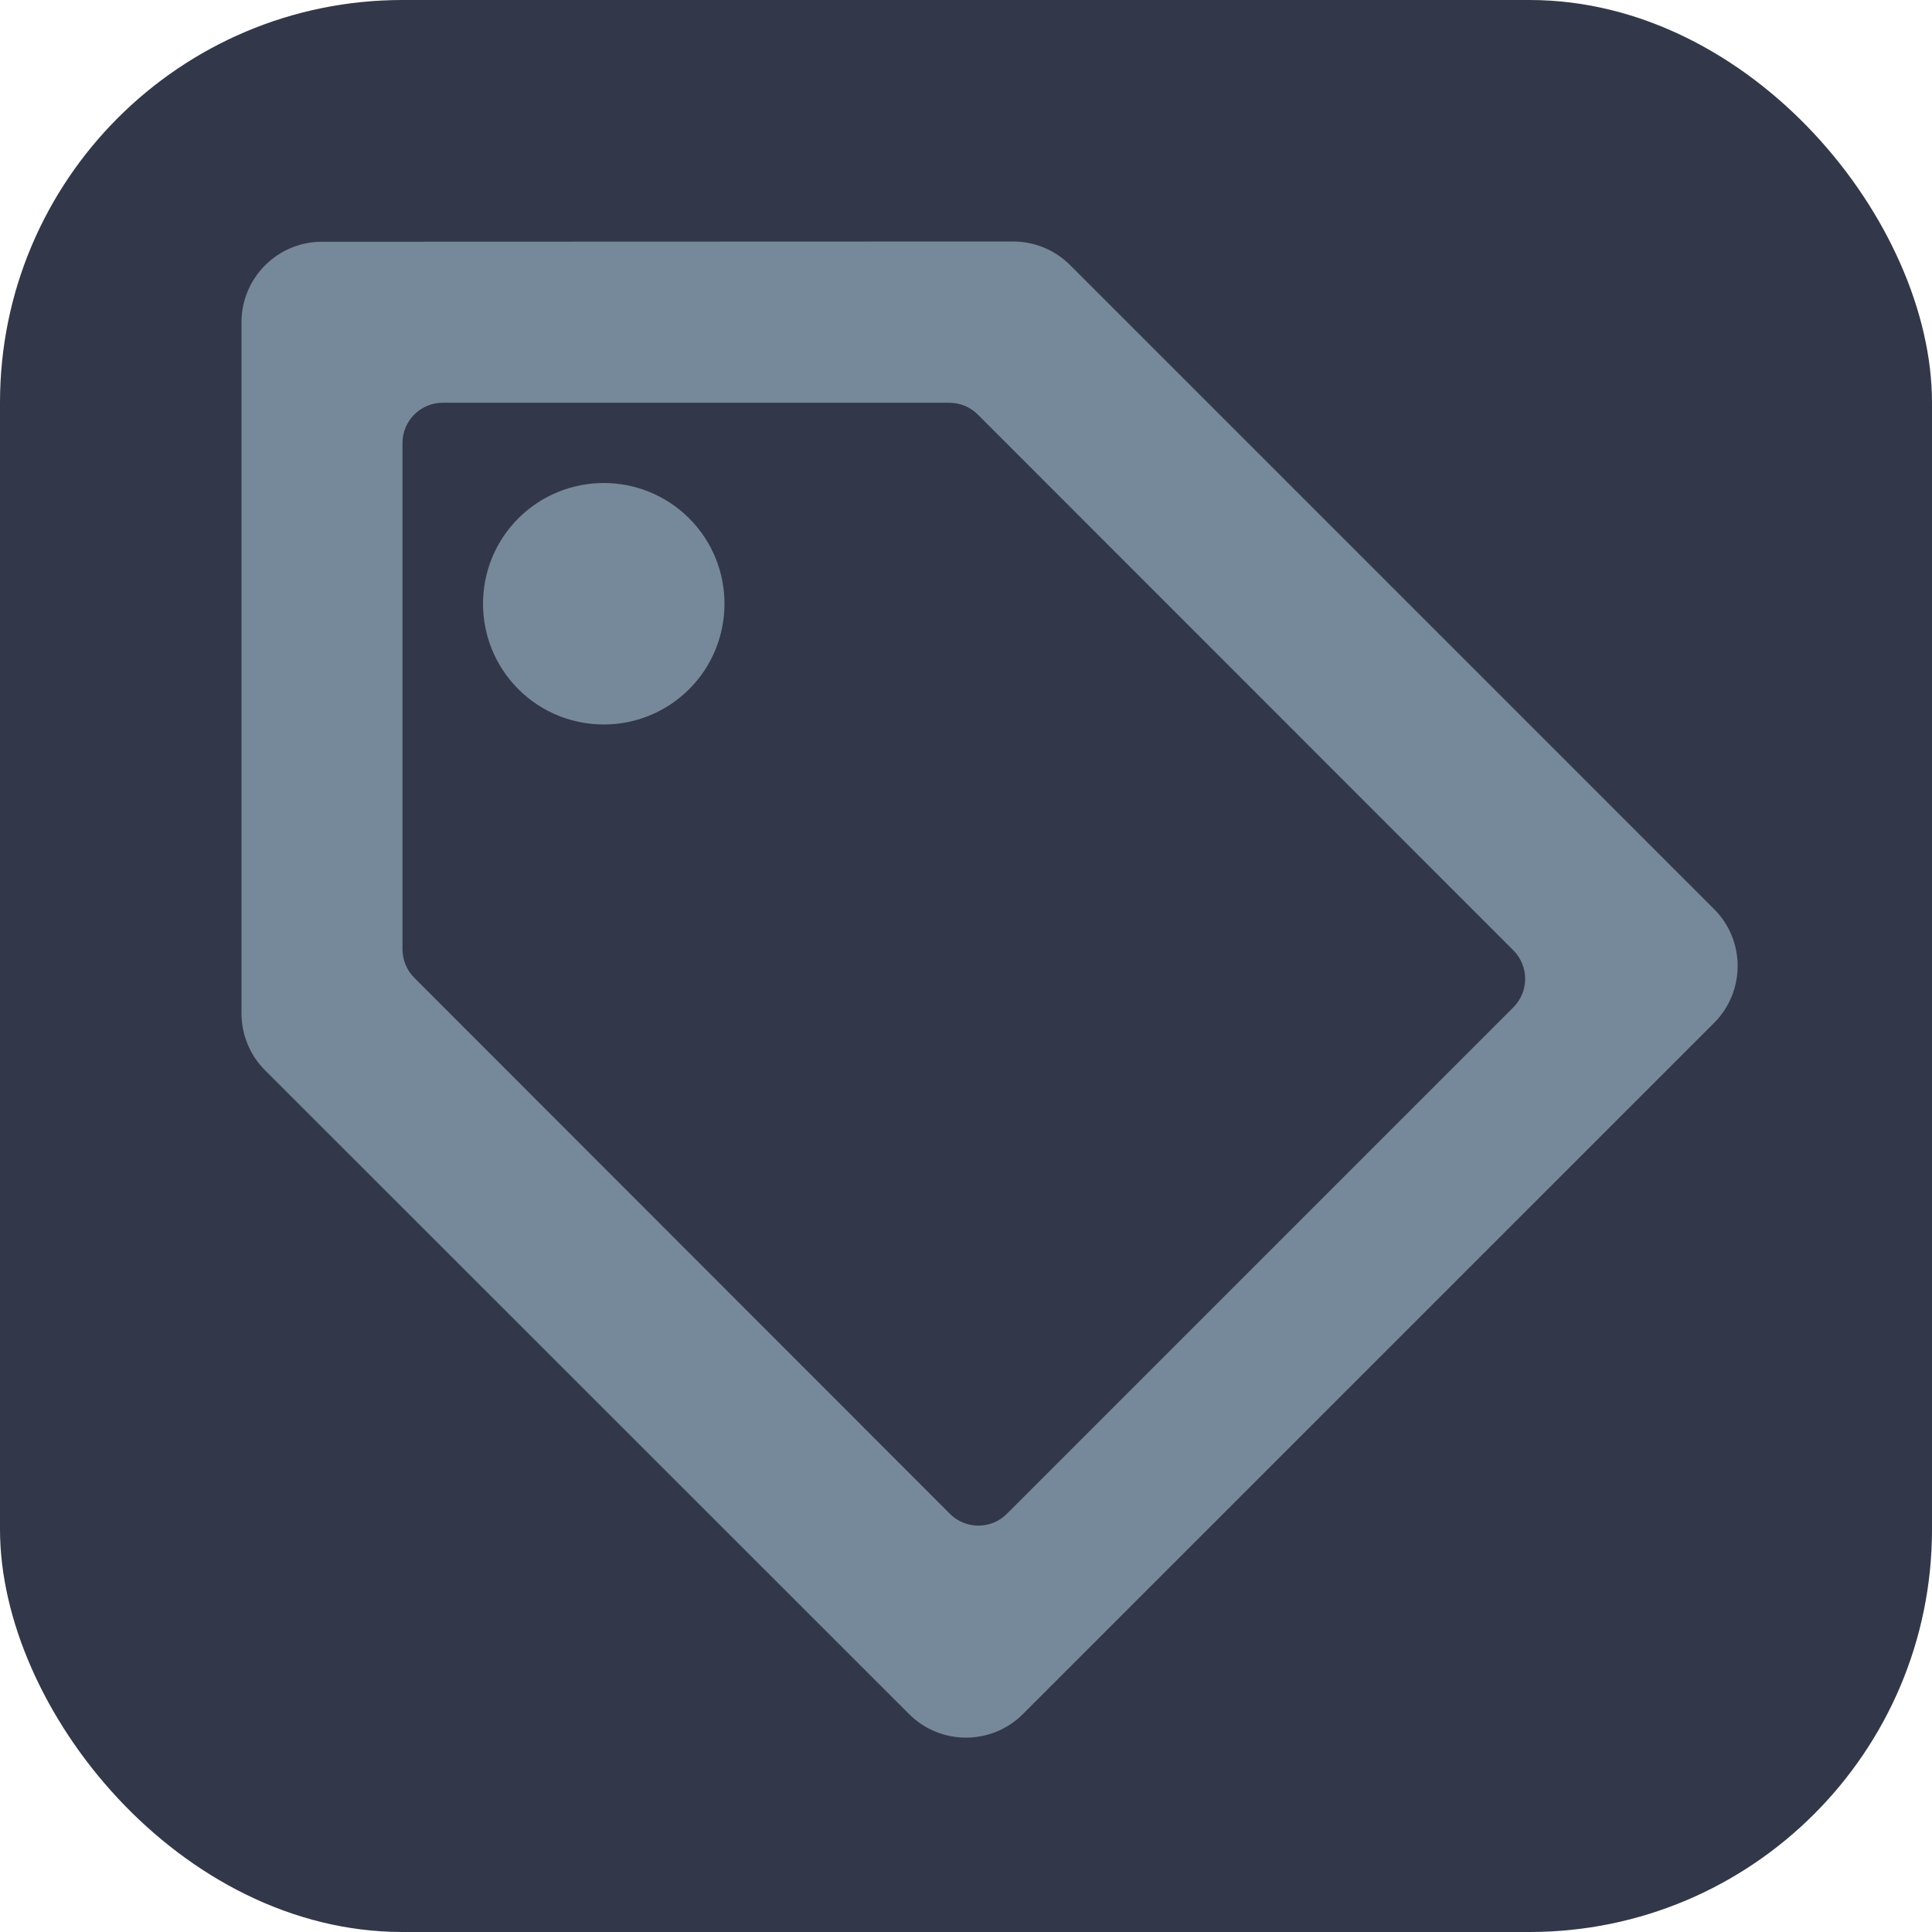
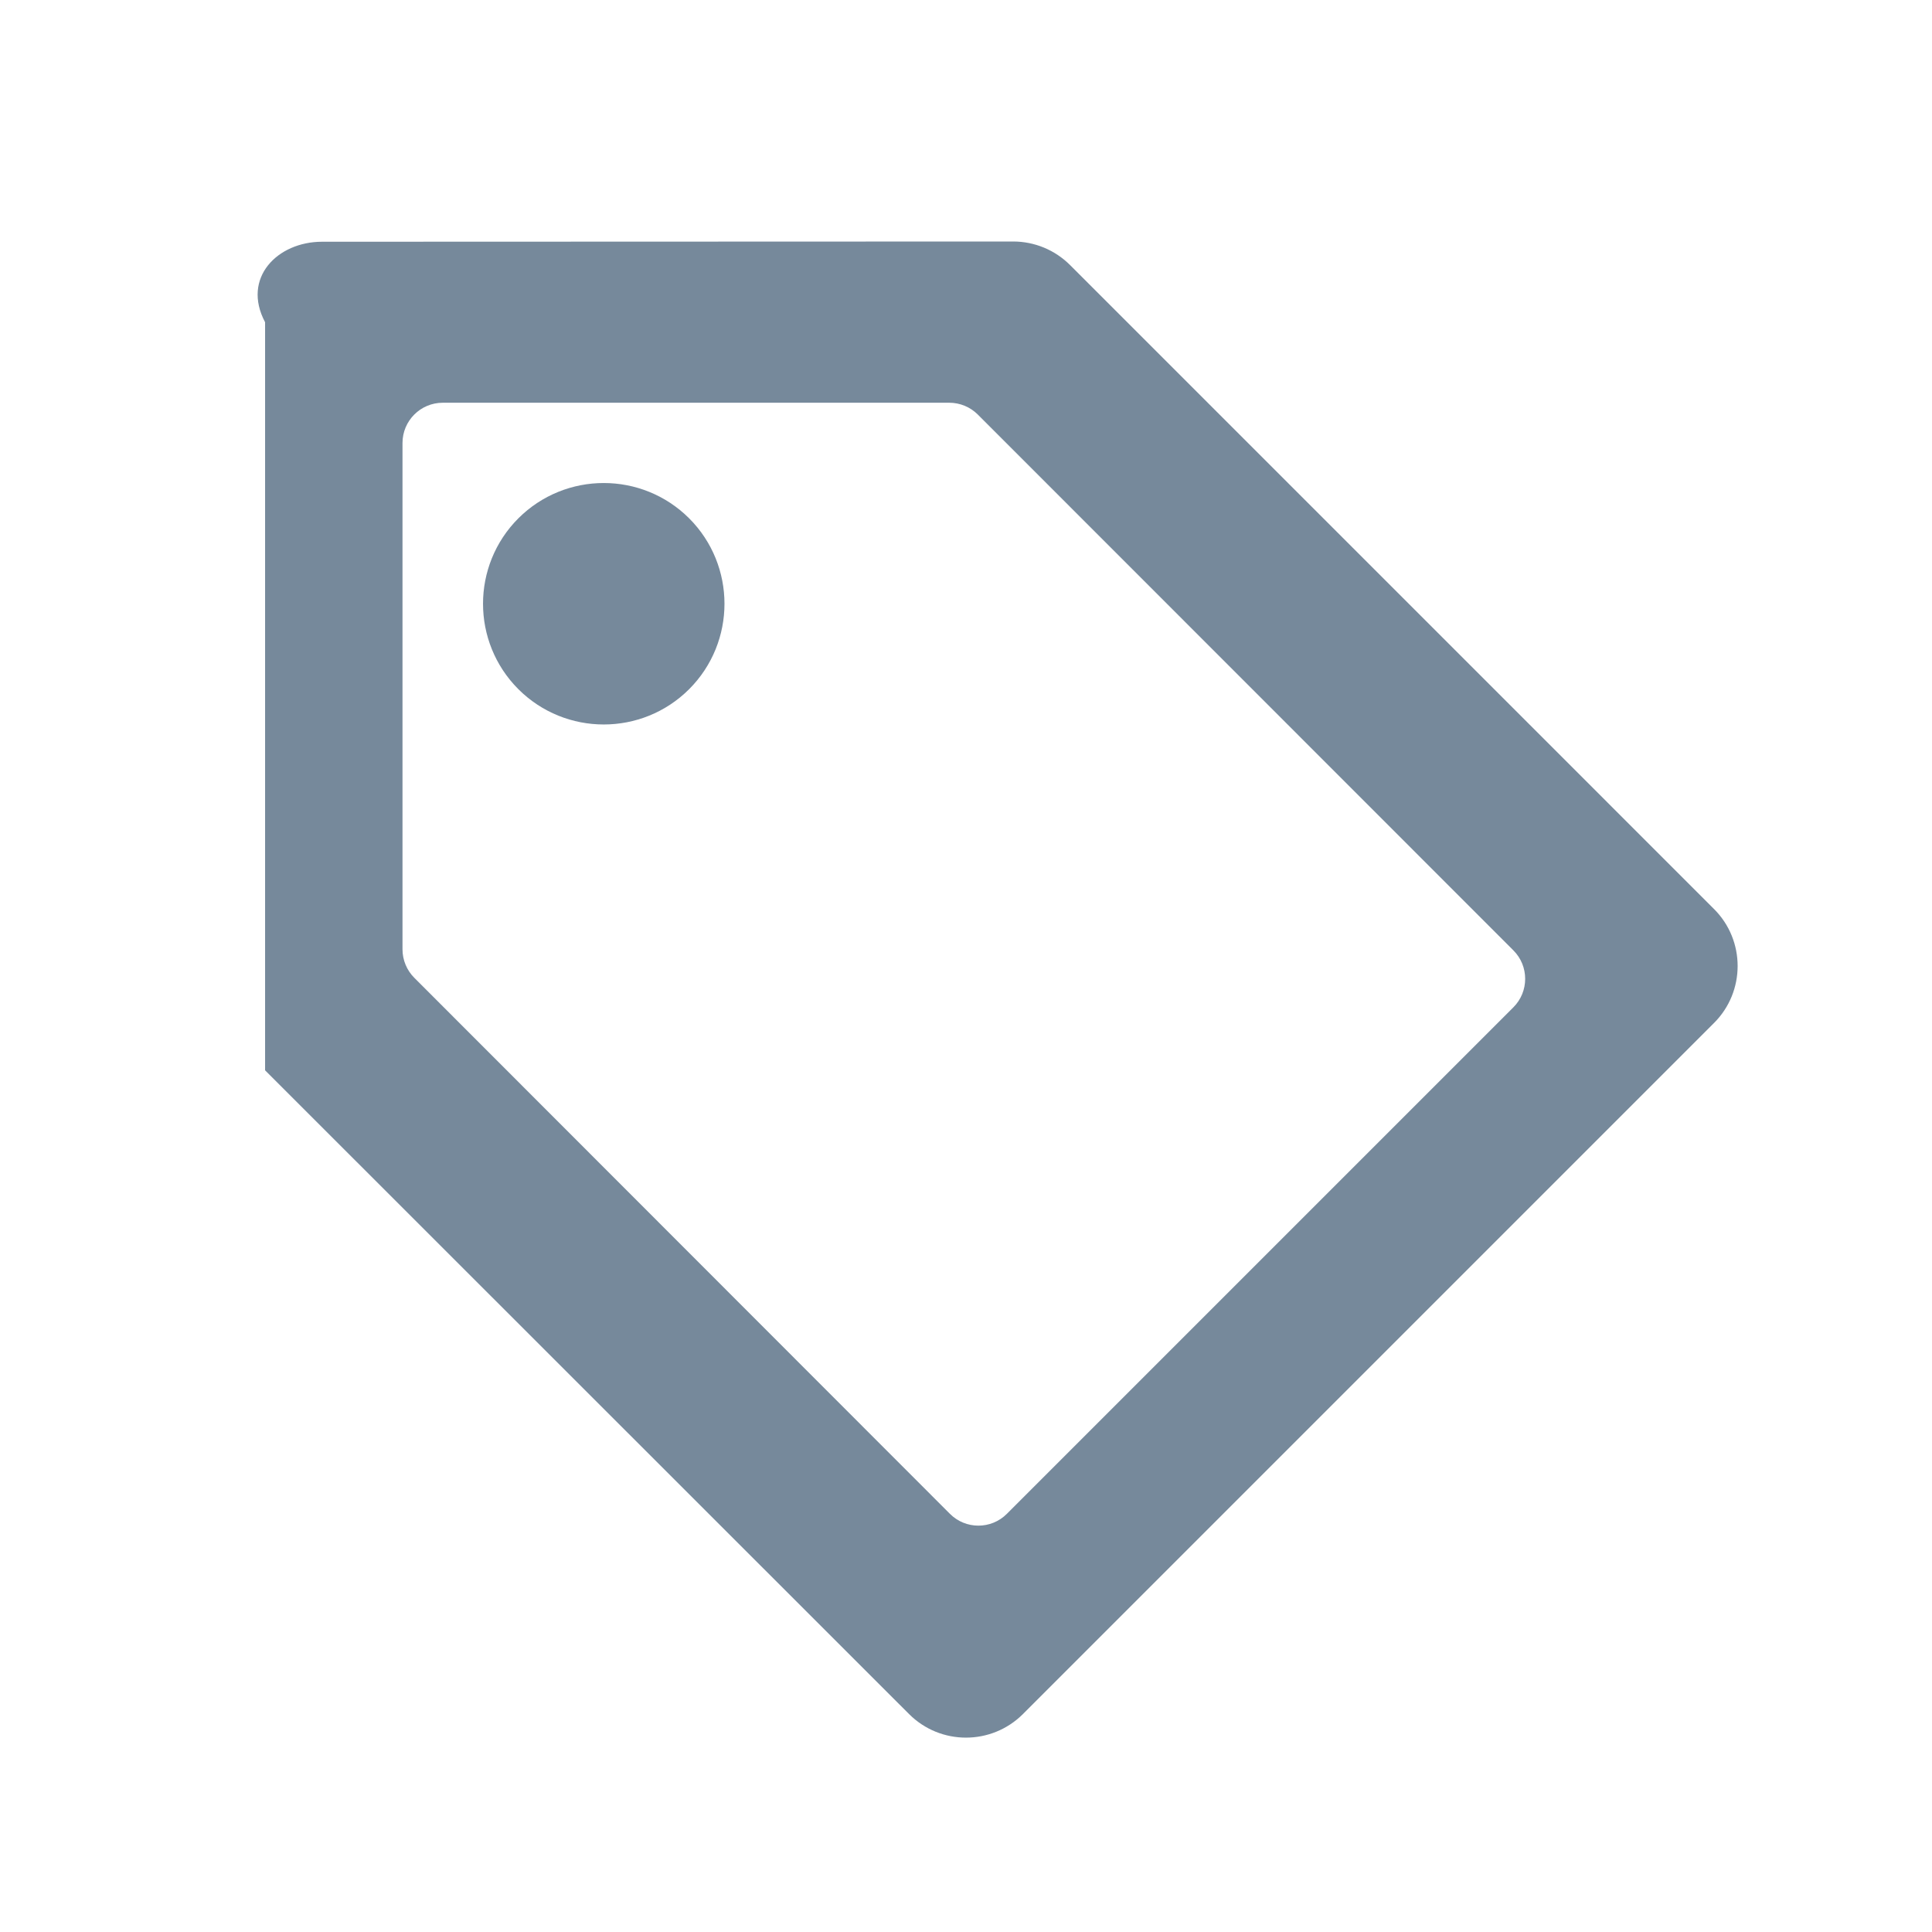
<svg xmlns="http://www.w3.org/2000/svg" width="24" height="24" viewBox="0 0 24 24" fill="none">
-   <rect width="24" height="24" rx="5" fill="#323849" />
-   <path fill-rule="evenodd" clip-rule="evenodd" d="M21.293 12.707L12.707 21.293C12.316 21.683 11.683 21.683 11.293 21.293L3.293 13.296C3.105 13.108 3 12.854 3 12.588V4.003C3 3.451 3.448 3.003 4 3.003L12.586 3C12.851 3 13.105 3.105 13.293 3.293L21.293 11.293C21.683 11.683 21.683 12.317 21.293 12.707ZM11.793 5.003H5.5C5.224 5.003 5 5.227 5 5.503V11.793C5 11.925 5.053 12.053 5.146 12.146L11.8 18.805C11.995 19.001 12.312 19.001 12.507 18.806C12.508 18.806 12.508 18.806 12.507 18.806L18.8 12.513C18.995 12.318 18.995 12.001 18.8 11.806L12.146 5.149C12.053 5.056 11.925 5.003 11.793 5.003ZM8.561 6.439C9.146 7.025 9.146 7.975 8.561 8.561C7.975 9.146 7.025 9.146 6.439 8.561C5.854 7.975 5.854 7.025 6.439 6.439C7.025 5.854 7.975 5.854 8.561 6.439Z" fill="#76899B" />
+   <path fill-rule="evenodd" clip-rule="evenodd" d="M21.293 12.707L12.707 21.293C12.316 21.683 11.683 21.683 11.293 21.293L3.293 13.296V4.003C3 3.451 3.448 3.003 4 3.003L12.586 3C12.851 3 13.105 3.105 13.293 3.293L21.293 11.293C21.683 11.683 21.683 12.317 21.293 12.707ZM11.793 5.003H5.5C5.224 5.003 5 5.227 5 5.503V11.793C5 11.925 5.053 12.053 5.146 12.146L11.8 18.805C11.995 19.001 12.312 19.001 12.507 18.806C12.508 18.806 12.508 18.806 12.507 18.806L18.8 12.513C18.995 12.318 18.995 12.001 18.8 11.806L12.146 5.149C12.053 5.056 11.925 5.003 11.793 5.003ZM8.561 6.439C9.146 7.025 9.146 7.975 8.561 8.561C7.975 9.146 7.025 9.146 6.439 8.561C5.854 7.975 5.854 7.025 6.439 6.439C7.025 5.854 7.975 5.854 8.561 6.439Z" fill="#76899B" />
</svg>